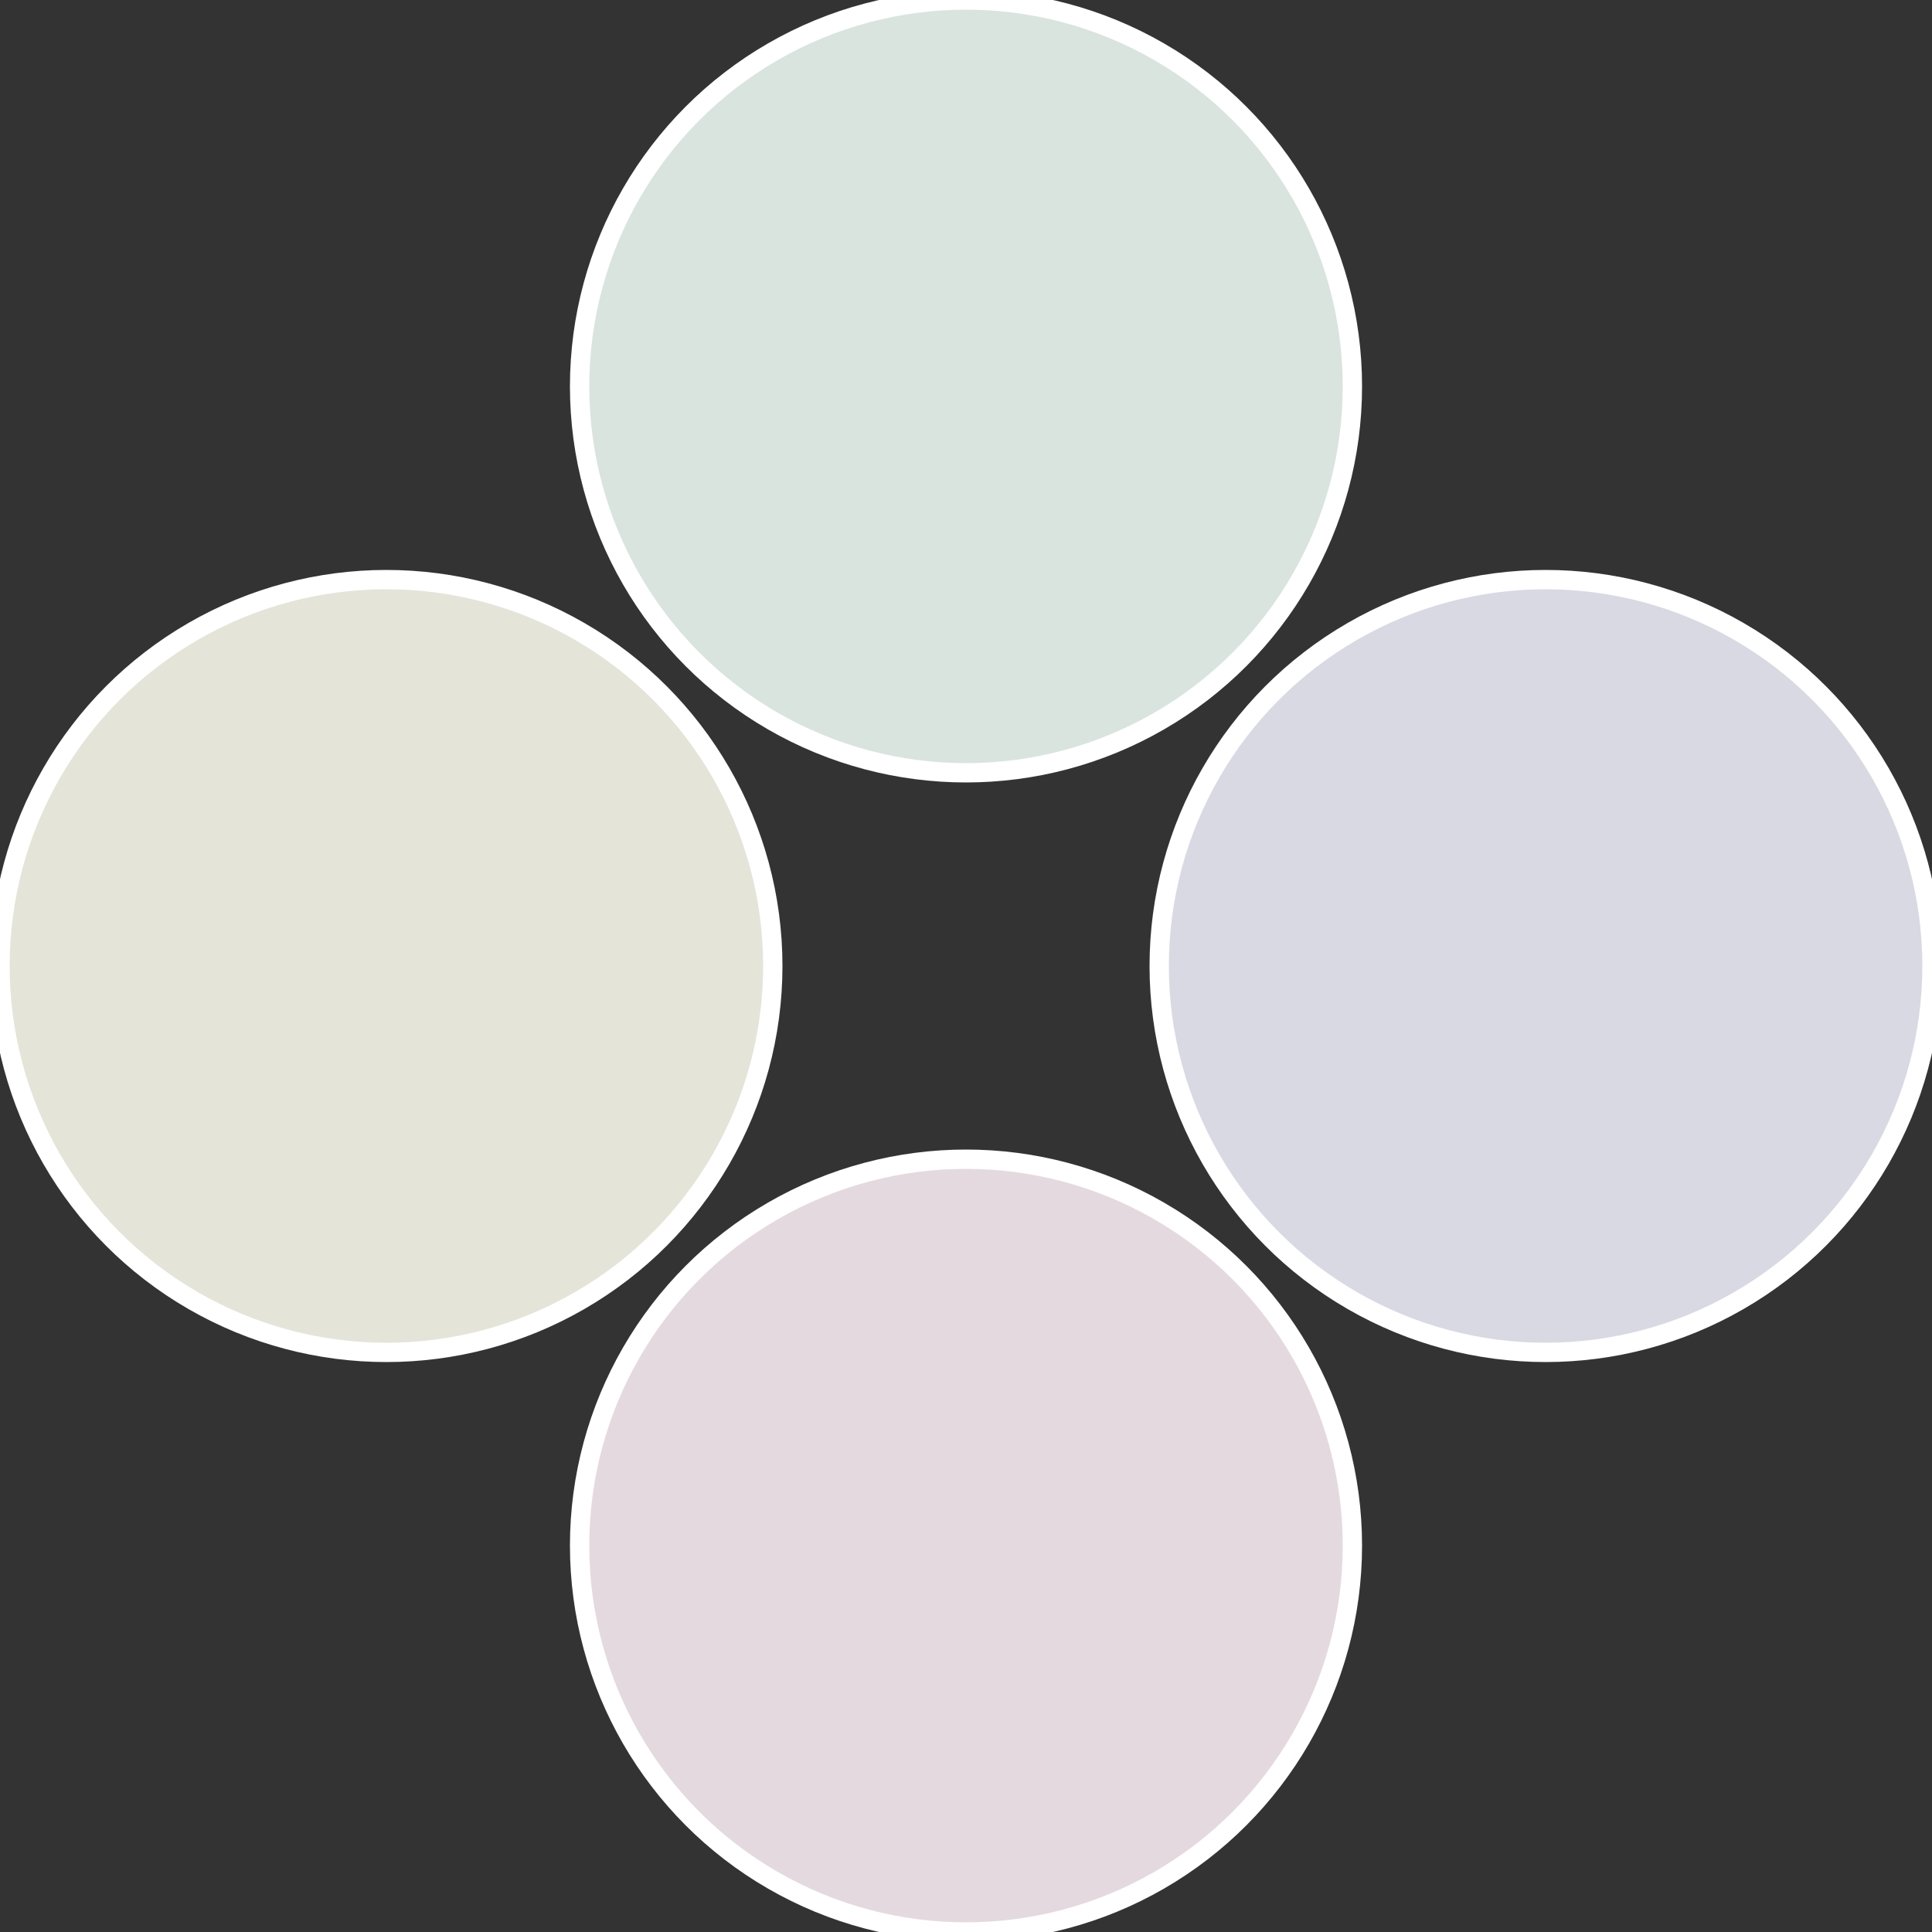
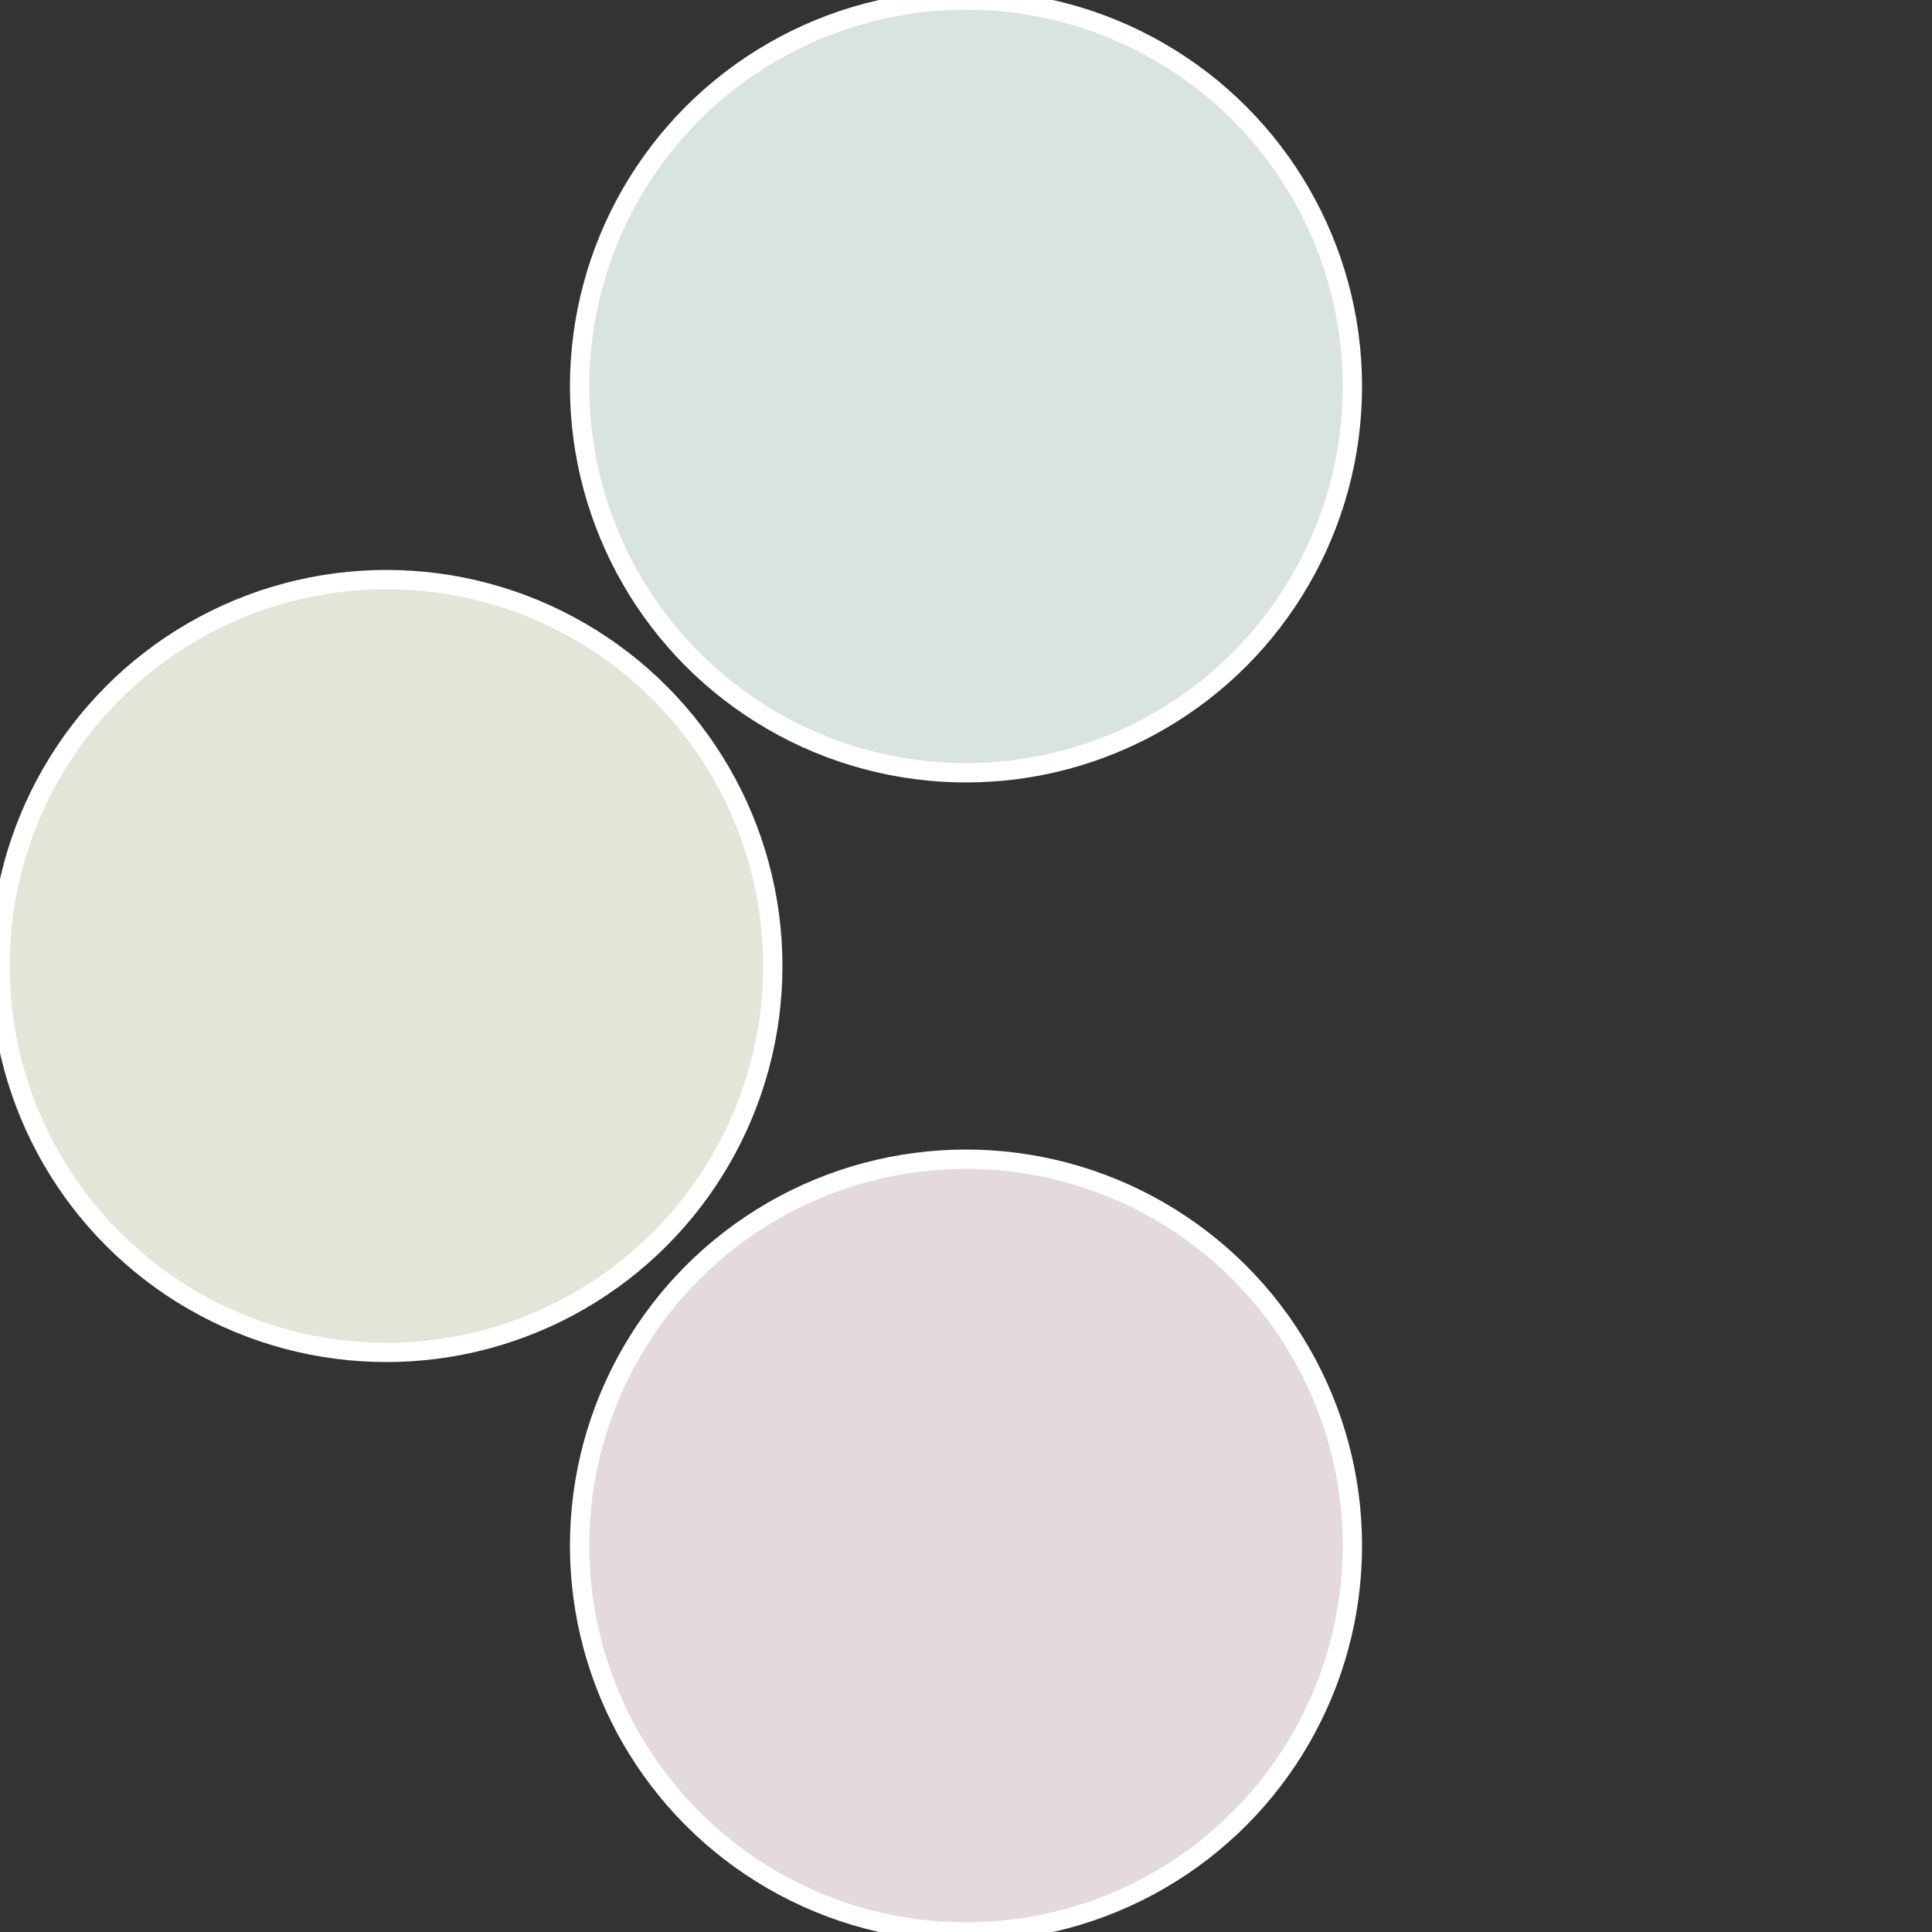
<svg xmlns="http://www.w3.org/2000/svg" width="500" height="500" viewBox="-1 -1 2 2">
  <rect x="-1" y="-1" width="2" height="2" fill="#333333" stroke="none" />
-   <circle cx="0.6" cy="0" r="0.4" fill="#d9d9e4" stroke="#fff" stroke-width="1%" />
  <circle cx="3.6739403974421E-17" cy="0.6" r="0.4" fill="#e4d9df" stroke="#fff" stroke-width="1%" />
  <circle cx="-0.6" cy="7.3478807948841E-17" r="0.4" fill="#e4e4d9" stroke="#fff" stroke-width="1%" />
  <circle cx="-1.1021821192326E-16" cy="-0.6" r="0.4" fill="#d9e4df" stroke="#fff" stroke-width="1%" />
</svg>